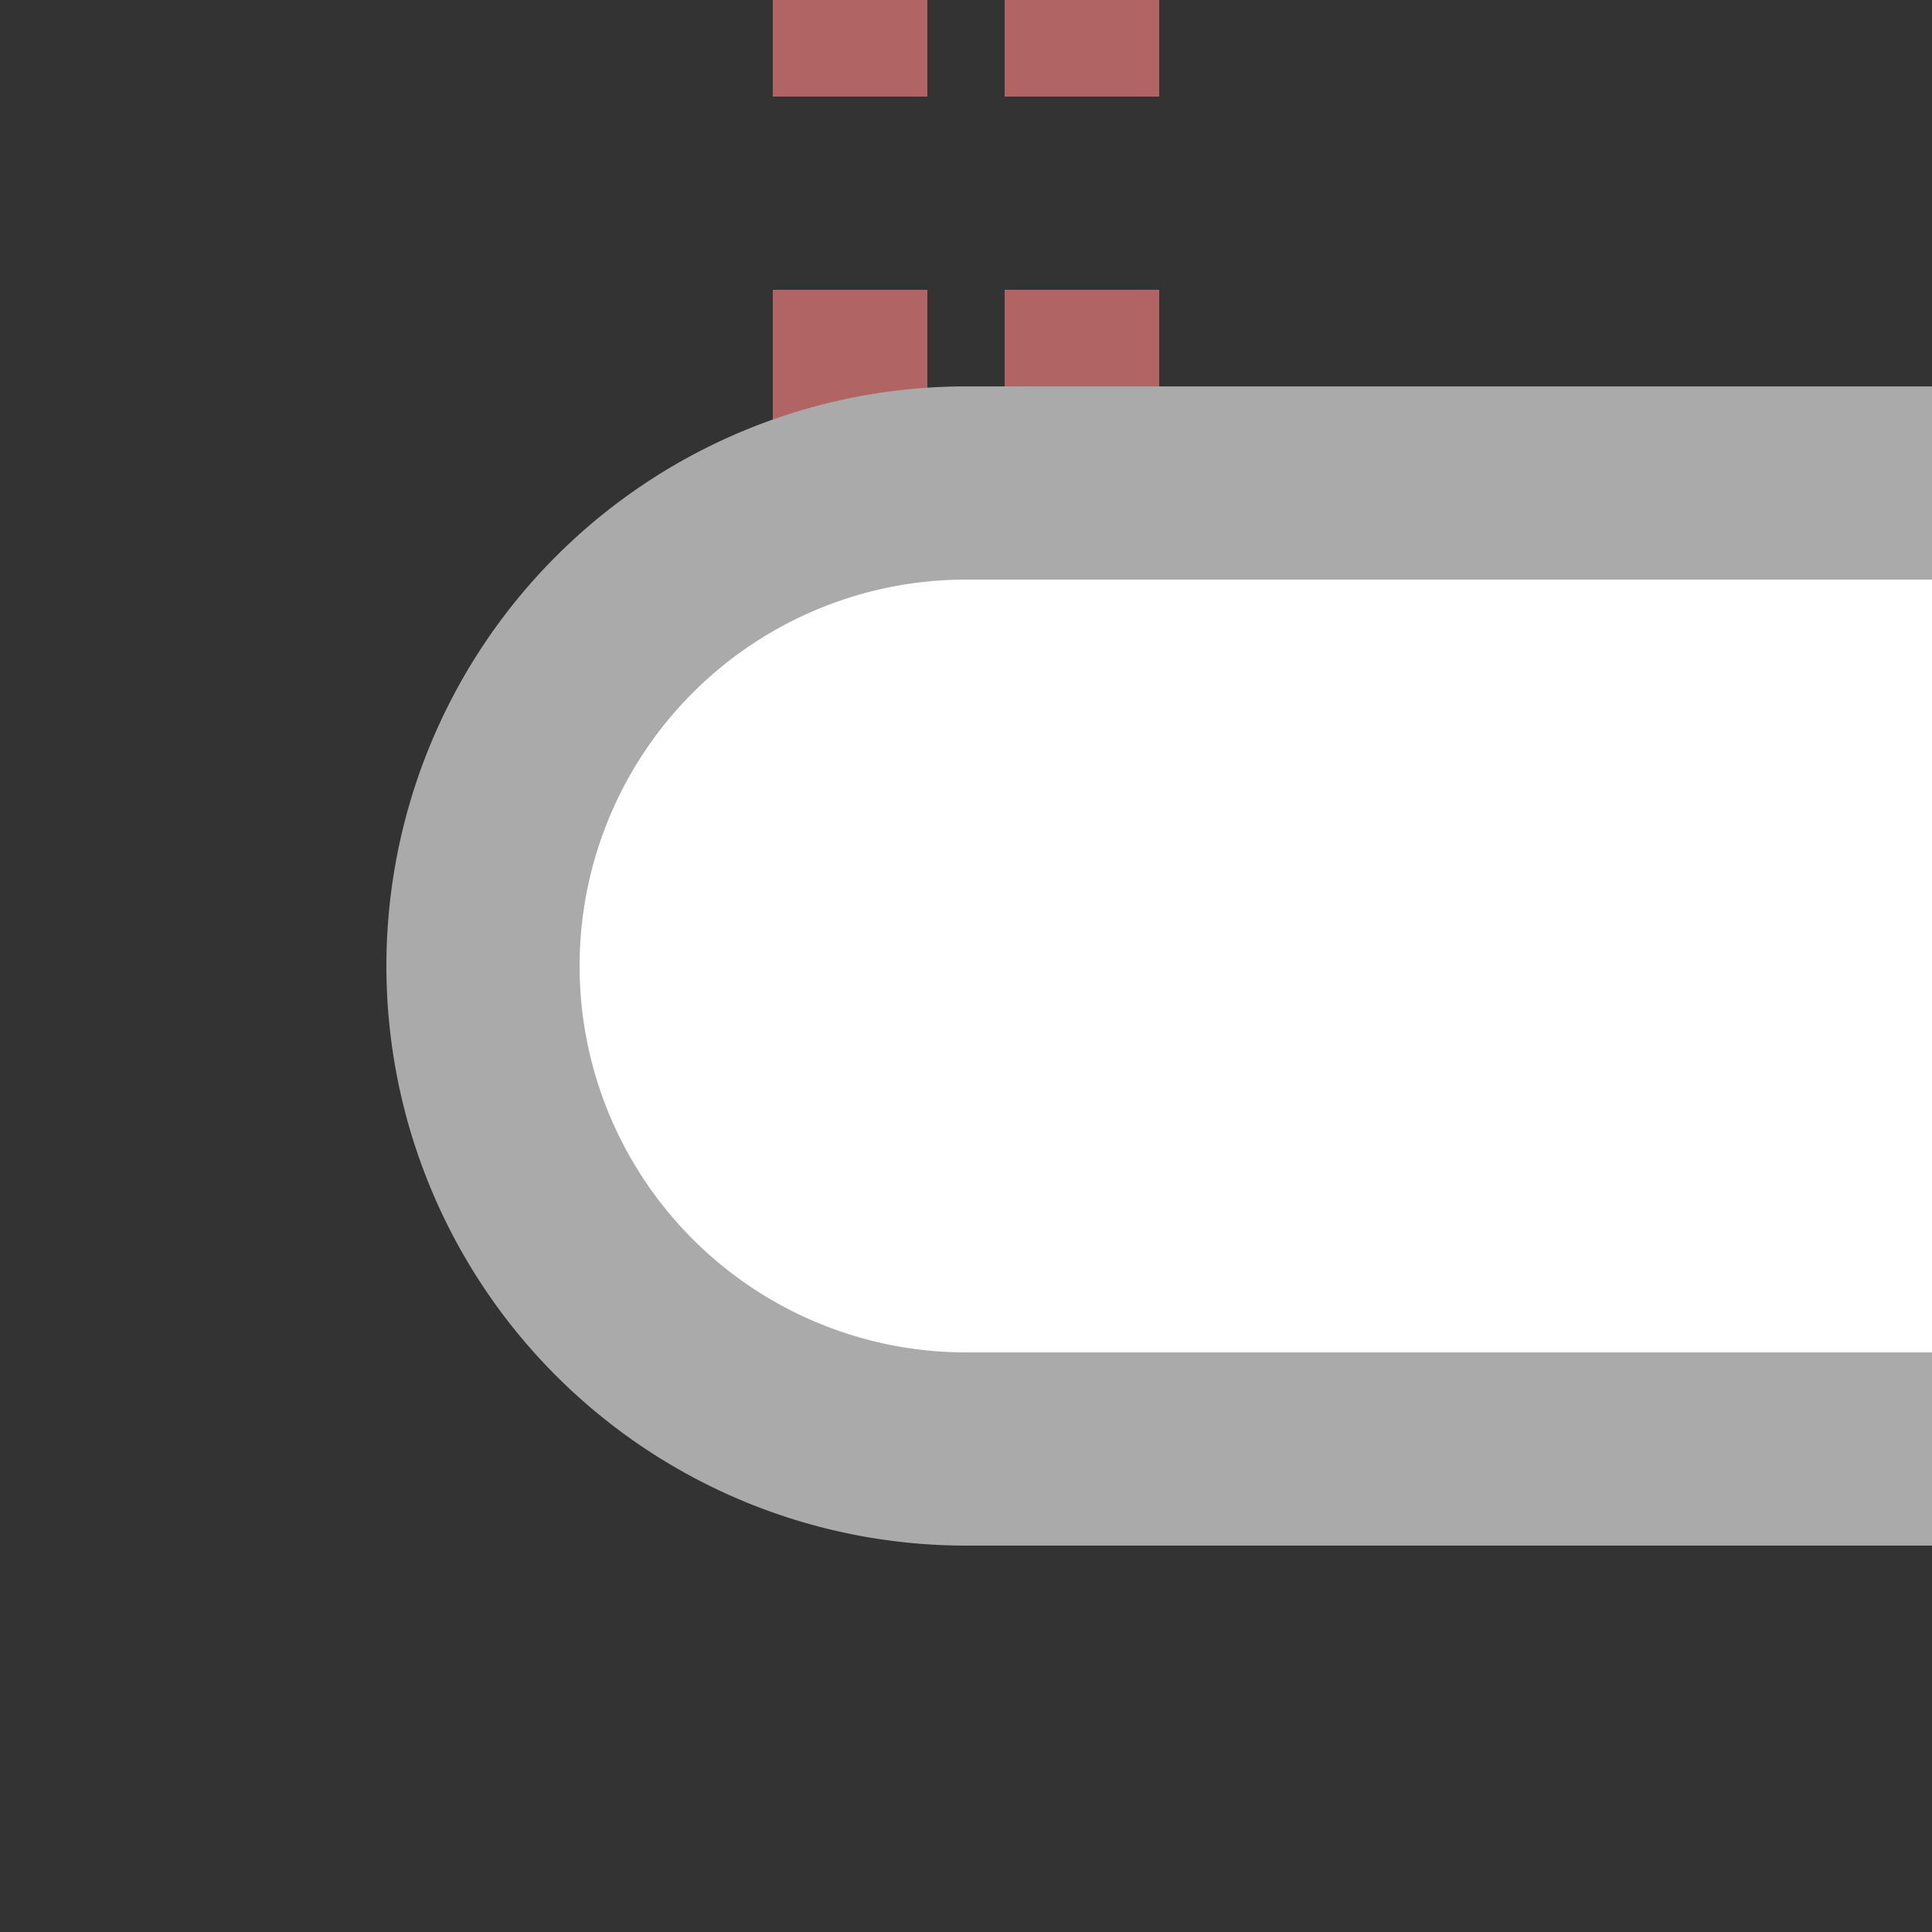
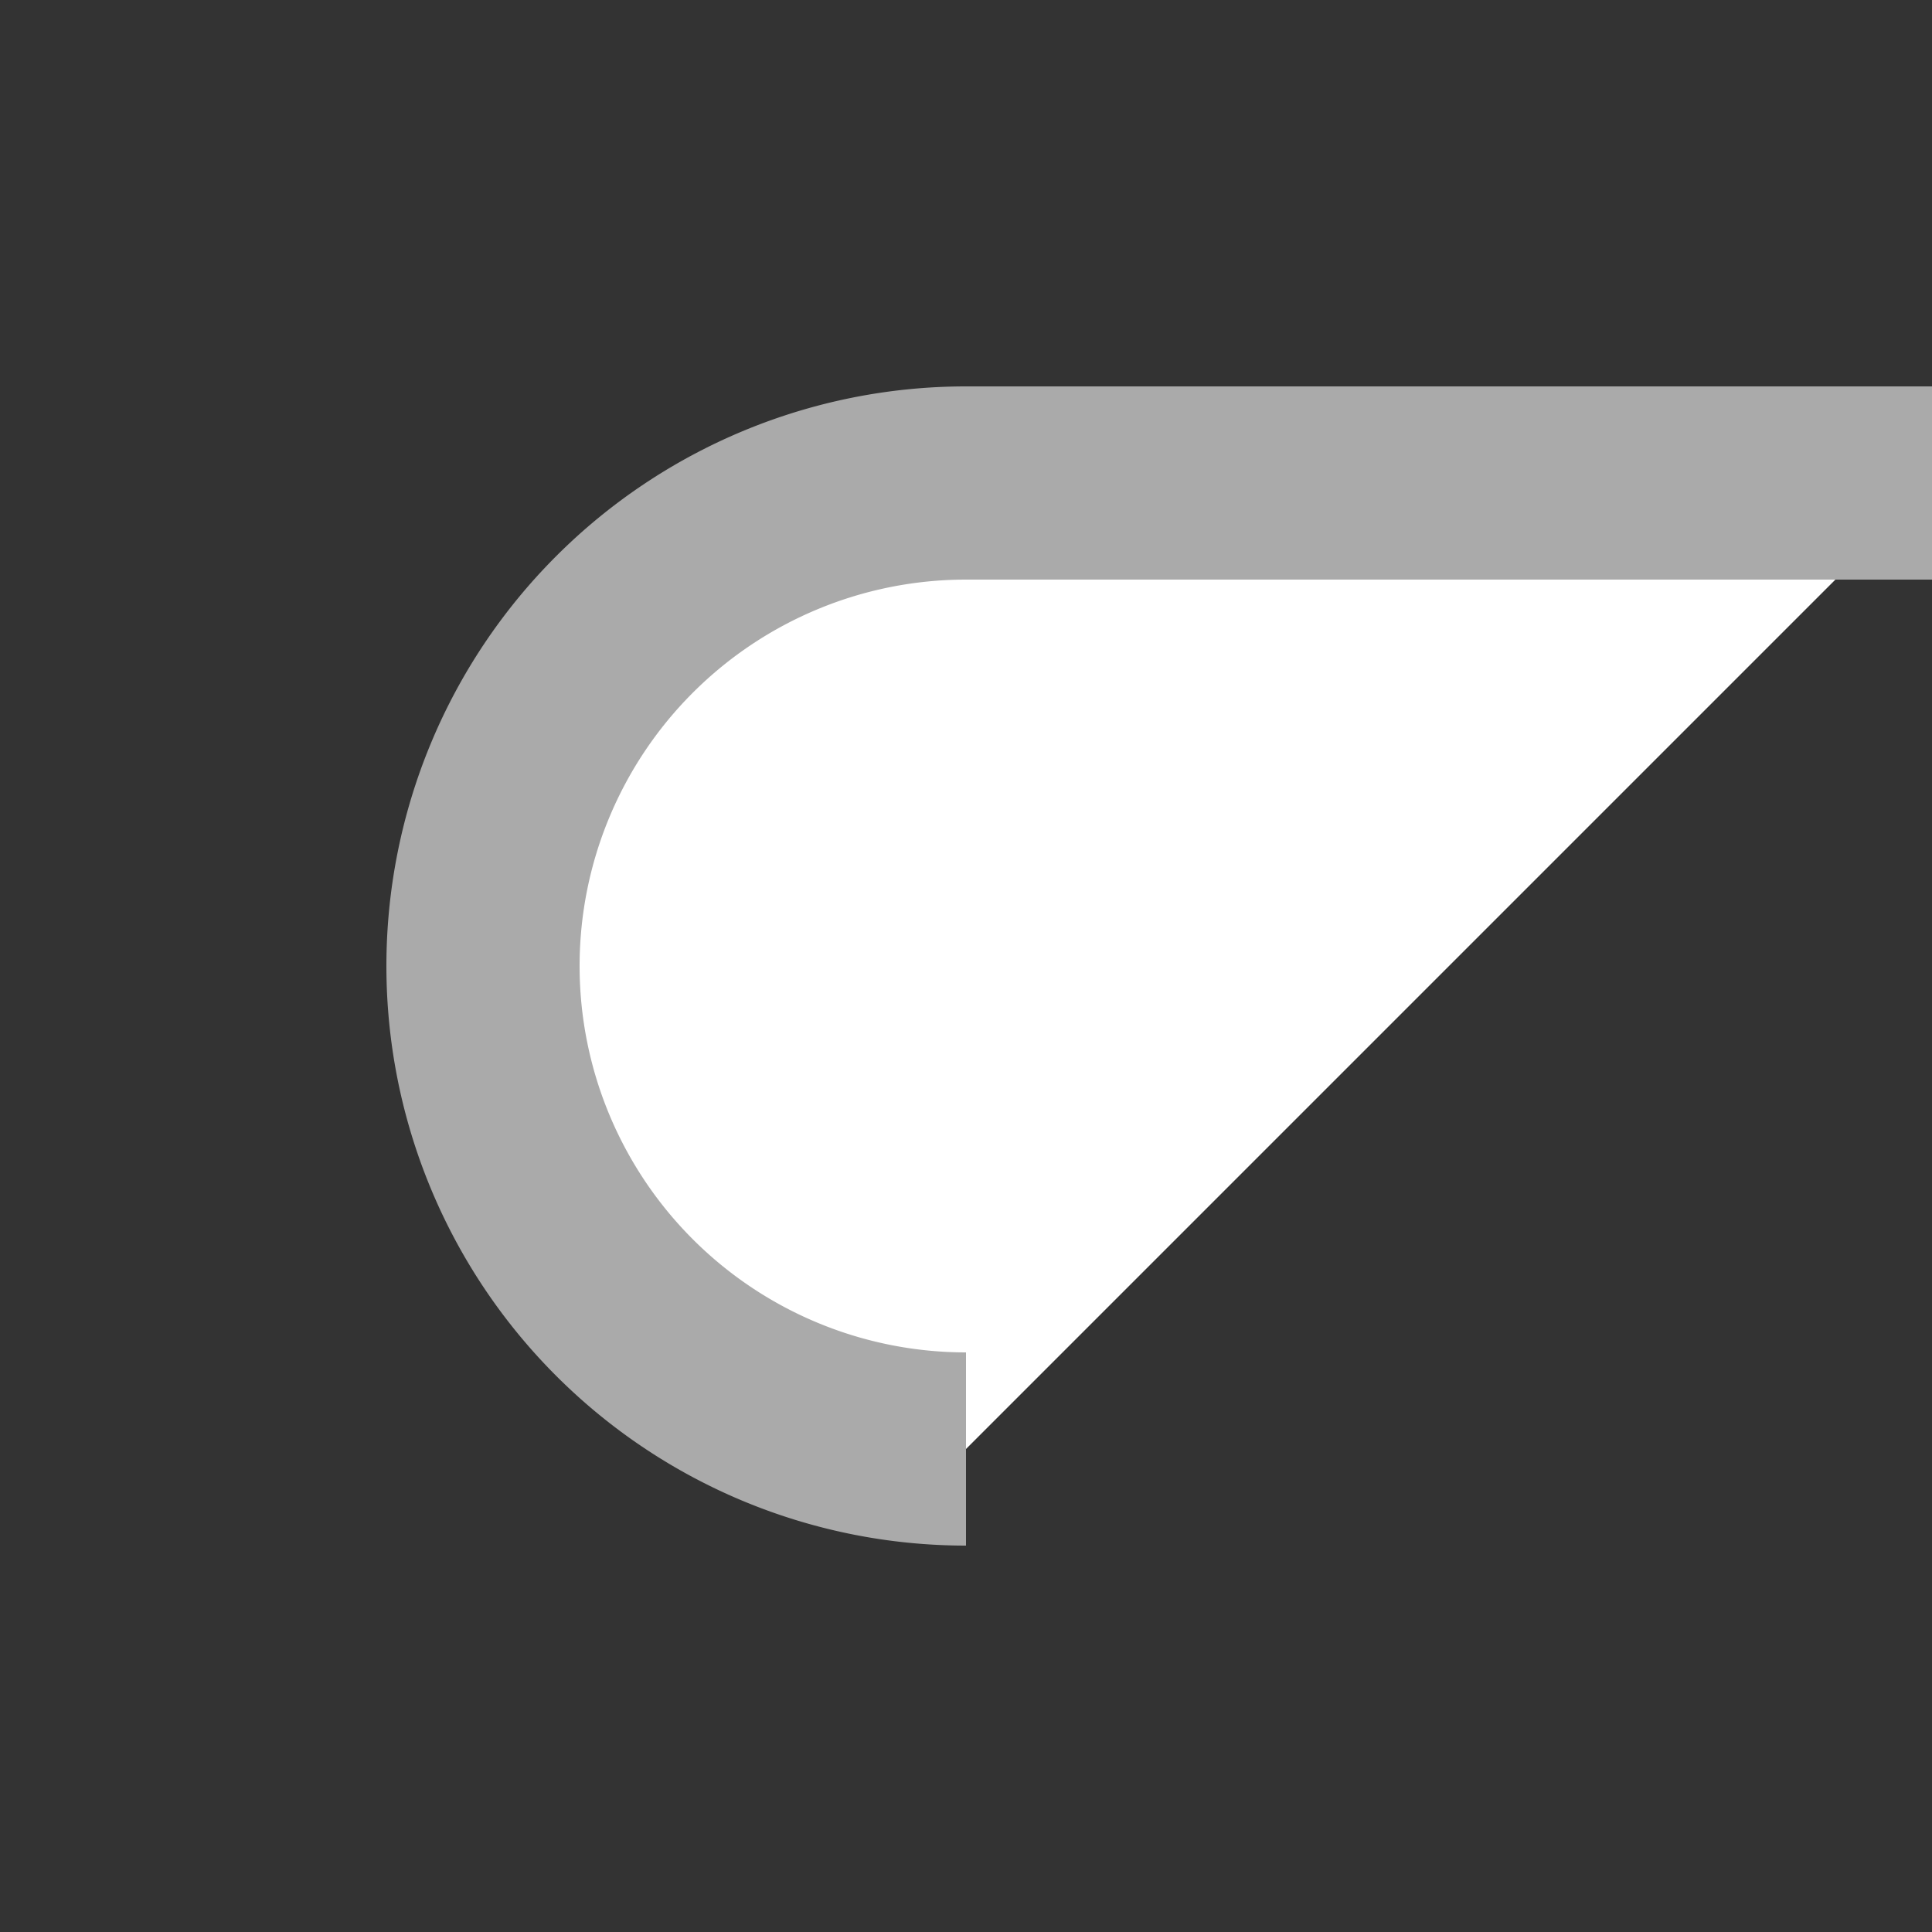
<svg xmlns="http://www.w3.org/2000/svg" width="500" height="500">
  <rect width="100%" height="100%" fill="#333333" stroke="none" />
  <title>extKINTe-L maroon</title>
-   <path stroke="#B16464" d="M 220,225 V 0 m 60,225 V 0" stroke-width="40" stroke-dasharray="50" />
-   <path stroke="#AAA" fill="#FFF" d="M 500,125 H 250 a 125,125 0 0 0 0,250 H 500" stroke-width="50" />
+   <path stroke="#AAA" fill="#FFF" d="M 500,125 H 250 a 125,125 0 0 0 0,250 " stroke-width="50" />
</svg>